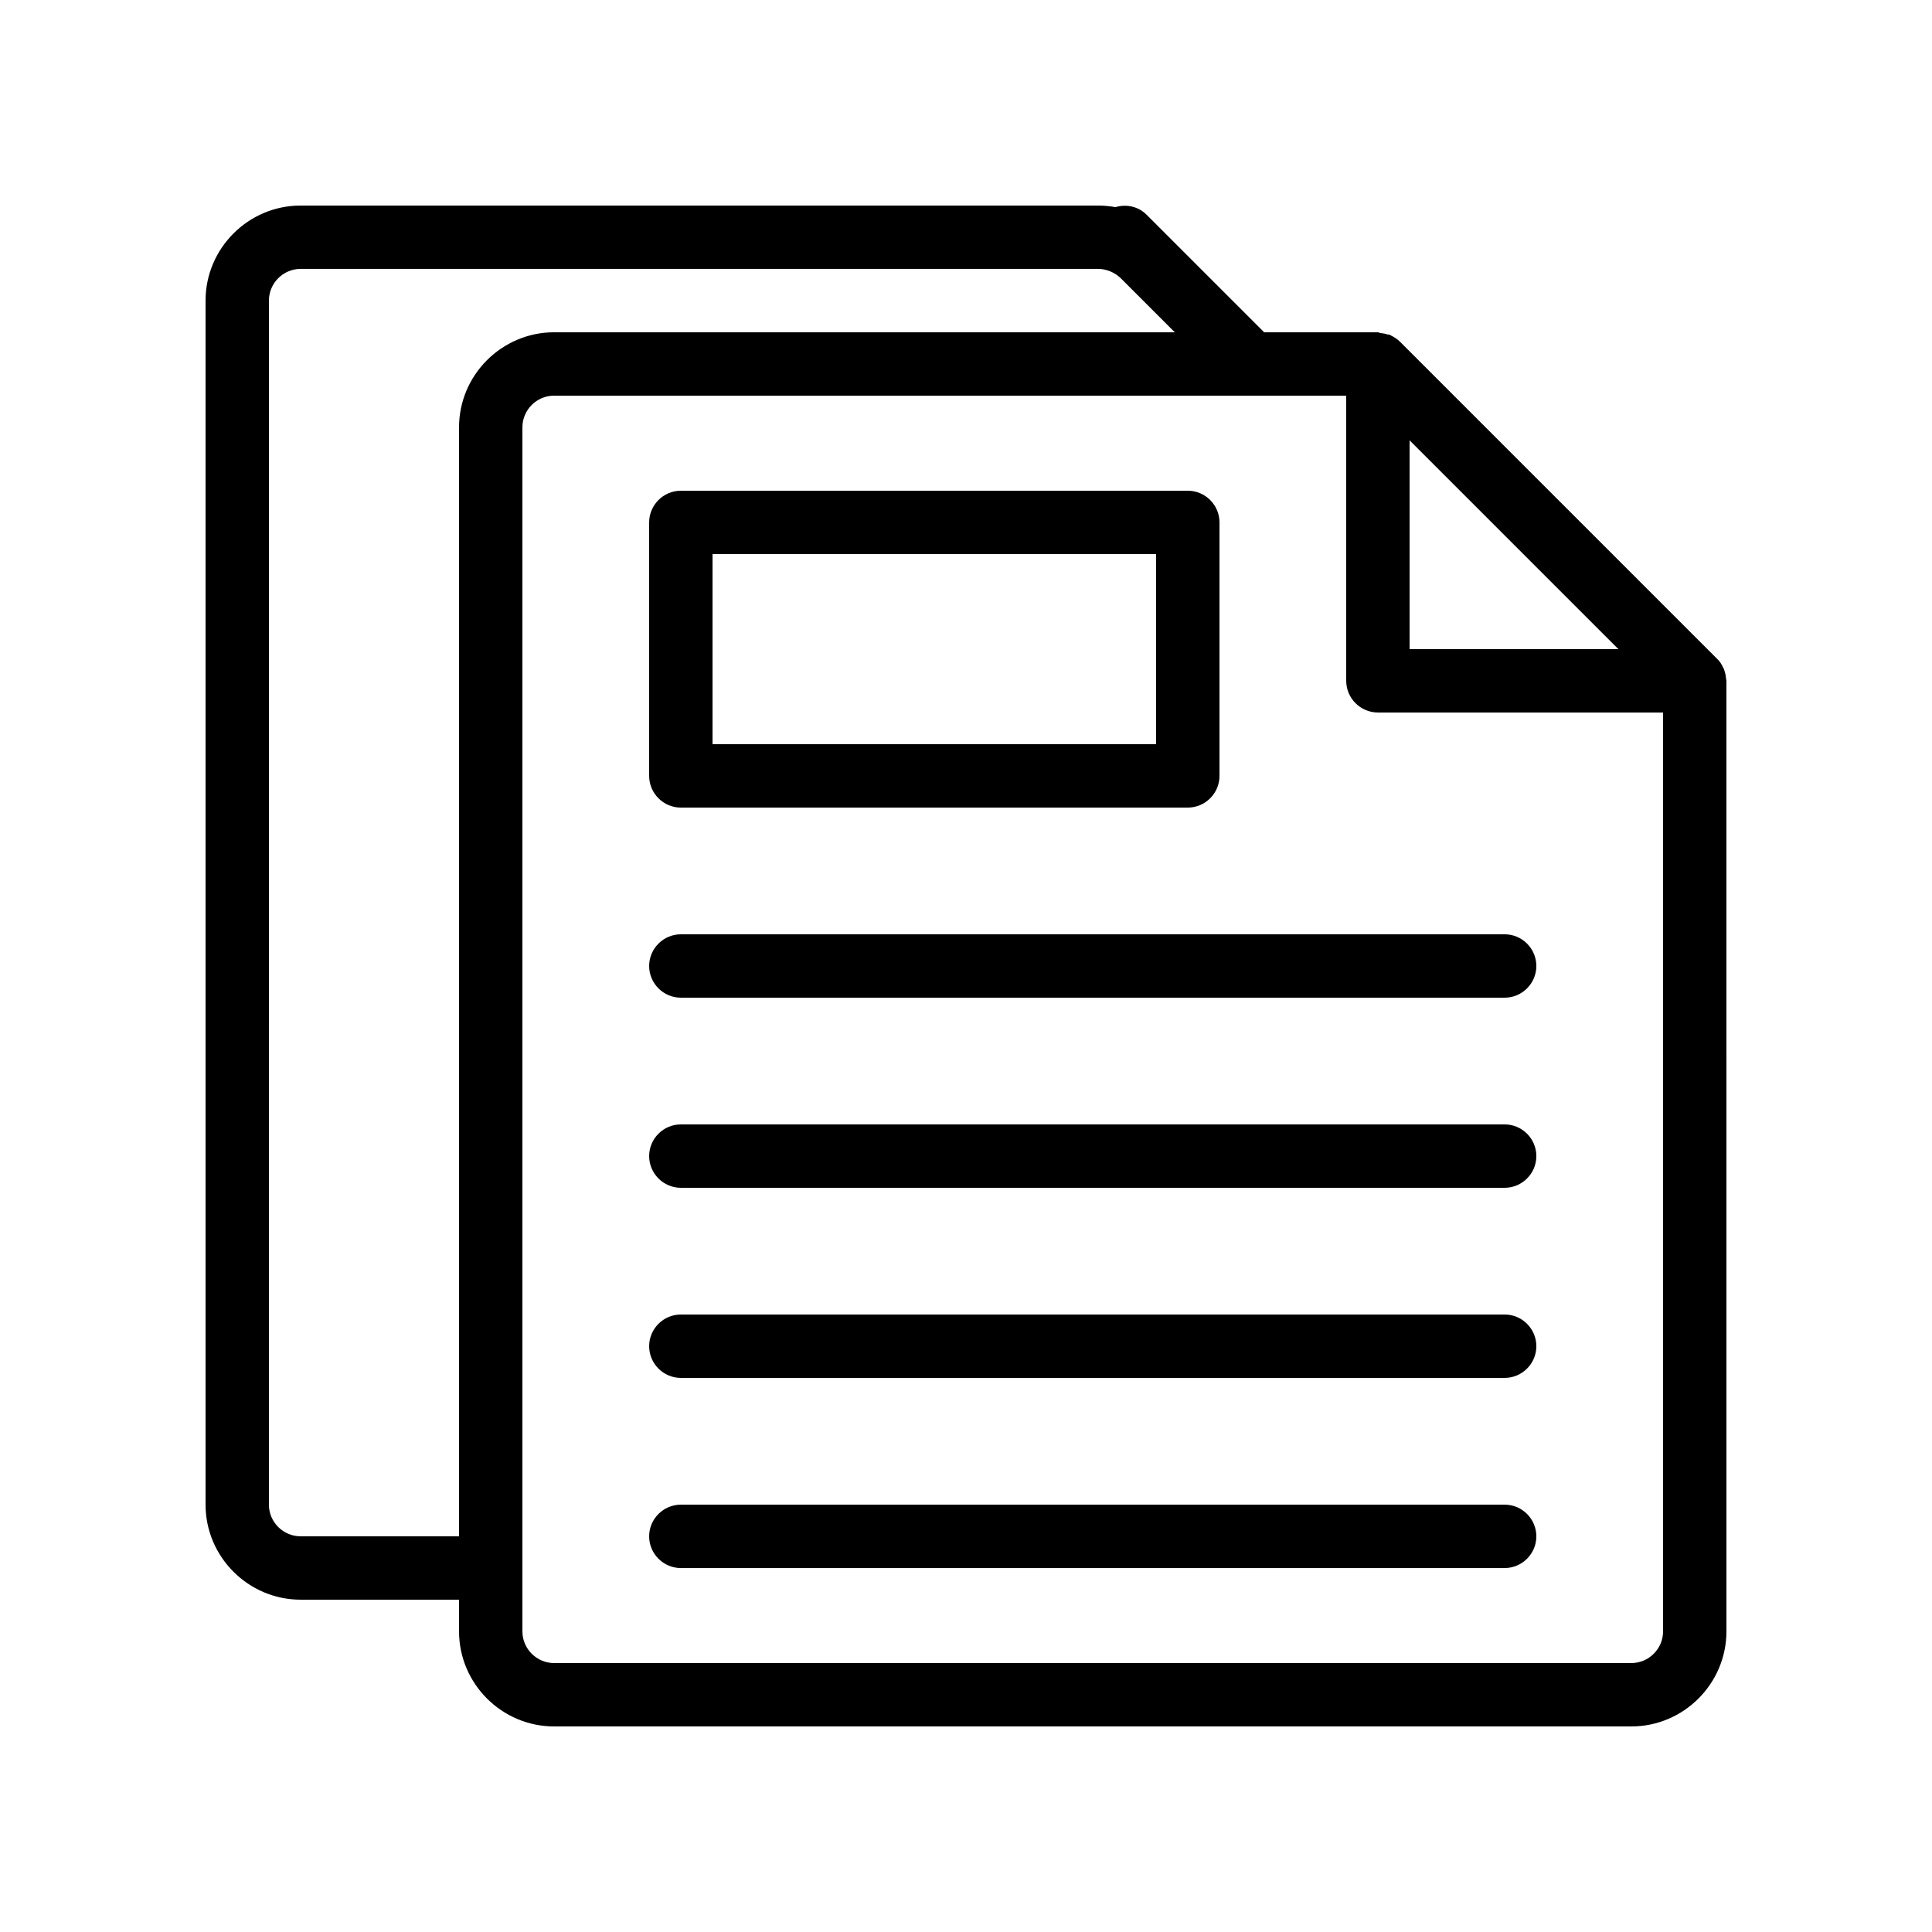
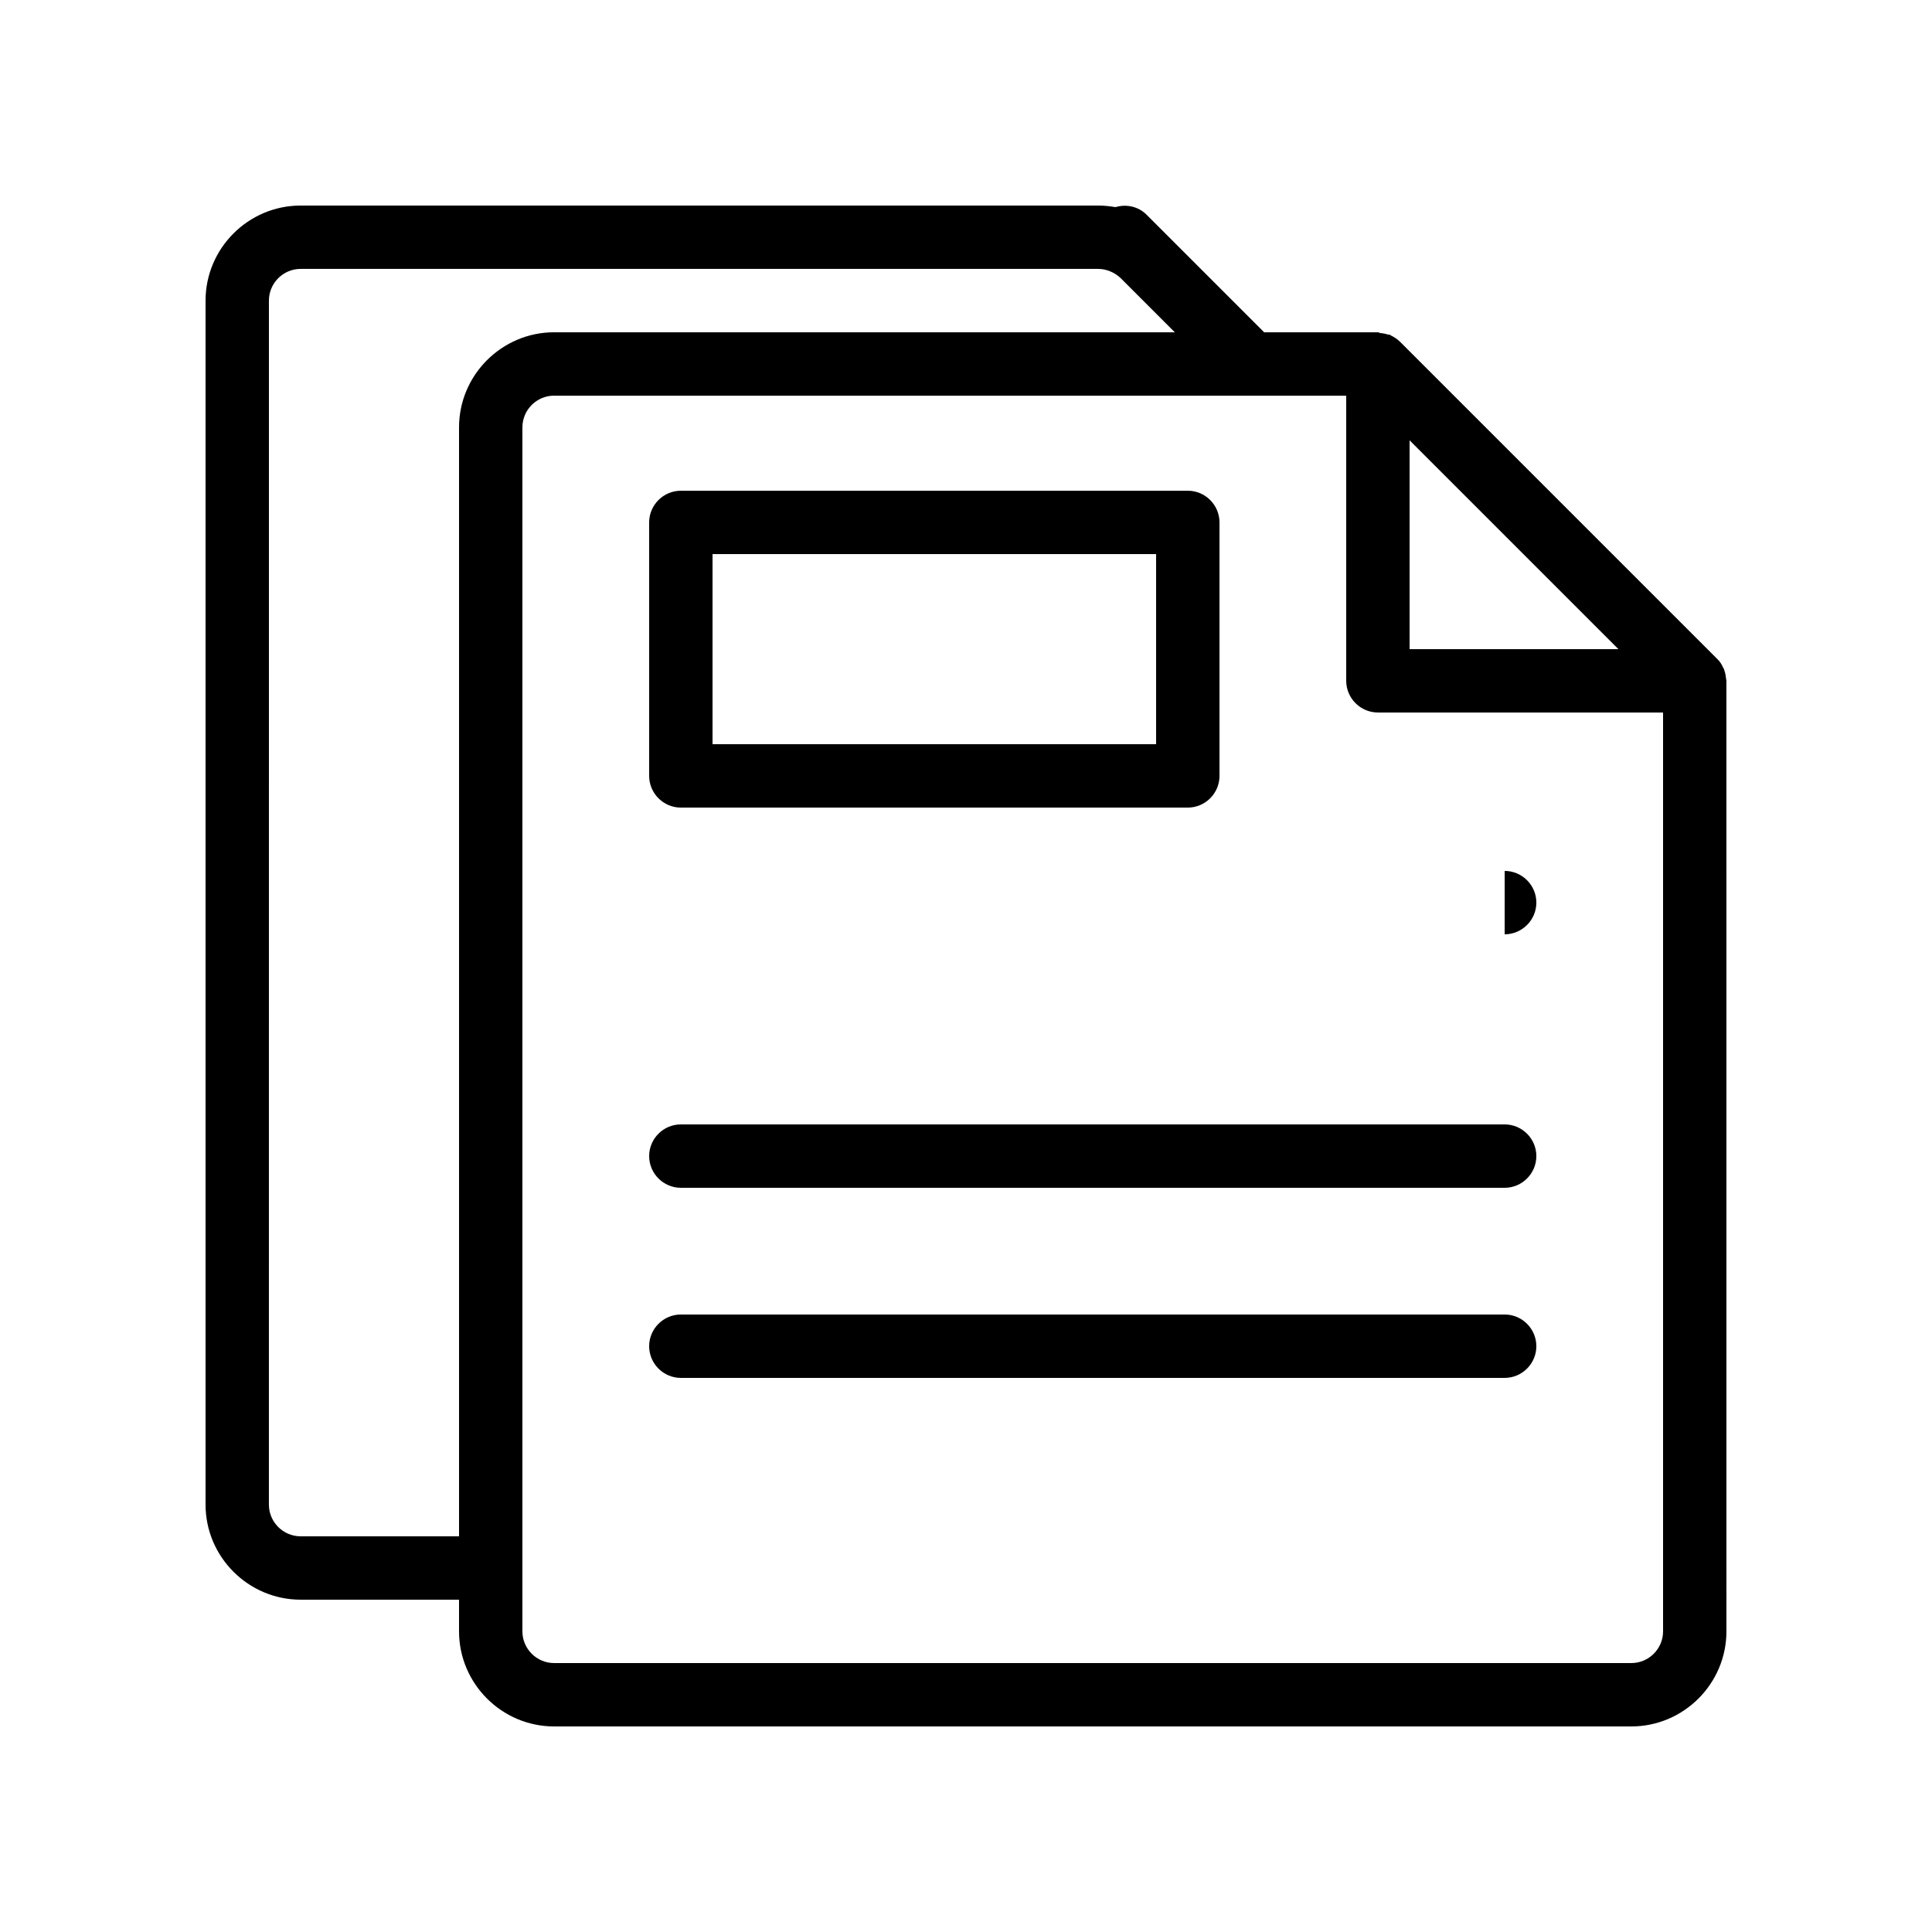
<svg xmlns="http://www.w3.org/2000/svg" fill="#000000" width="800px" height="800px" version="1.1" viewBox="144 144 512 512">
  <g>
    <path d="m601.02 321.82c-0.082-0.168-0.082-0.418-0.168-0.586-0.082-0.082-0.168-0.168-0.168-0.25-0.418-0.922-0.922-1.762-1.68-2.434l-83.969-83.969c-0.754-0.754-1.594-1.258-2.434-1.68-0.082-0.082-0.168-0.168-0.25-0.168-0.168-0.082-0.336-0.082-0.586-0.082-0.672-0.25-1.426-0.336-2.098-0.418-0.176-0.094-0.344-0.176-0.512-0.176h-30.145l-31.152-31.152c-2.266-2.266-5.457-2.856-8.23-2.016-1.508-0.25-3.019-0.418-4.617-0.418h-211.35c-13.855 0-25.188 11.332-25.188 25.188v319.08c0 13.855 11.336 25.191 25.191 25.191h41.984v8.398c0 13.855 11.336 25.191 25.191 25.191h285.49c13.855 0 25.191-11.336 25.191-25.191l-0.004-251.91c0-0.168-0.082-0.336-0.082-0.504-0.086-0.754-0.172-1.426-0.422-2.098zm-28.129-5.793h-55.336v-55.336zm-349.23 235.11c-4.617 0-8.398-3.777-8.398-8.398l0.004-319.08c0-4.617 3.777-8.398 8.398-8.398h211.35c2.184 0 4.367 0.922 5.961 2.434l14.355 14.363h-164.49c-13.855 0-25.191 11.336-25.191 25.191v293.89zm352.67 33.59h-285.49c-4.617 0-8.398-3.777-8.398-8.398v-319.08c0-4.617 3.777-8.398 8.398-8.398h209.92v75.57c0 4.617 3.777 8.398 8.398 8.398h75.57v243.51c0 4.617-3.781 8.398-8.398 8.398z" />
    <path d="m324.43 358.02h134.35c4.617 0 8.398-3.777 8.398-8.398v-67.176c0-4.617-3.777-8.398-8.398-8.398l-134.35 0.004c-4.617 0-8.398 3.777-8.398 8.398v67.176c0.004 4.613 3.781 8.395 8.398 8.395zm8.398-67.176h117.55v50.383h-117.55z" />
-     <path d="m542.75 391.6h-218.32c-4.617 0-8.398 3.777-8.398 8.398 0 4.617 3.777 8.398 8.398 8.398h218.32c4.617 0 8.398-3.777 8.398-8.398s-3.777-8.398-8.395-8.398z" />
+     <path d="m542.75 391.6h-218.32h218.32c4.617 0 8.398-3.777 8.398-8.398s-3.777-8.398-8.395-8.398z" />
    <path d="m542.75 441.98h-218.32c-4.617 0-8.398 3.777-8.398 8.398 0 4.617 3.777 8.398 8.398 8.398h218.32c4.617 0 8.398-3.777 8.398-8.398 0-4.621-3.777-8.398-8.395-8.398z" />
    <path d="m542.75 492.36h-218.32c-4.617 0-8.398 3.777-8.398 8.398 0 4.617 3.777 8.398 8.398 8.398h218.32c4.617 0 8.398-3.777 8.398-8.398 0-4.621-3.777-8.398-8.395-8.398z" />
-     <path d="m542.75 542.75h-218.32c-4.617 0-8.398 3.777-8.398 8.398 0 4.617 3.777 8.398 8.398 8.398h218.32c4.617 0 8.398-3.777 8.398-8.398 0-4.621-3.777-8.398-8.395-8.398z" />
  </g>
</svg>